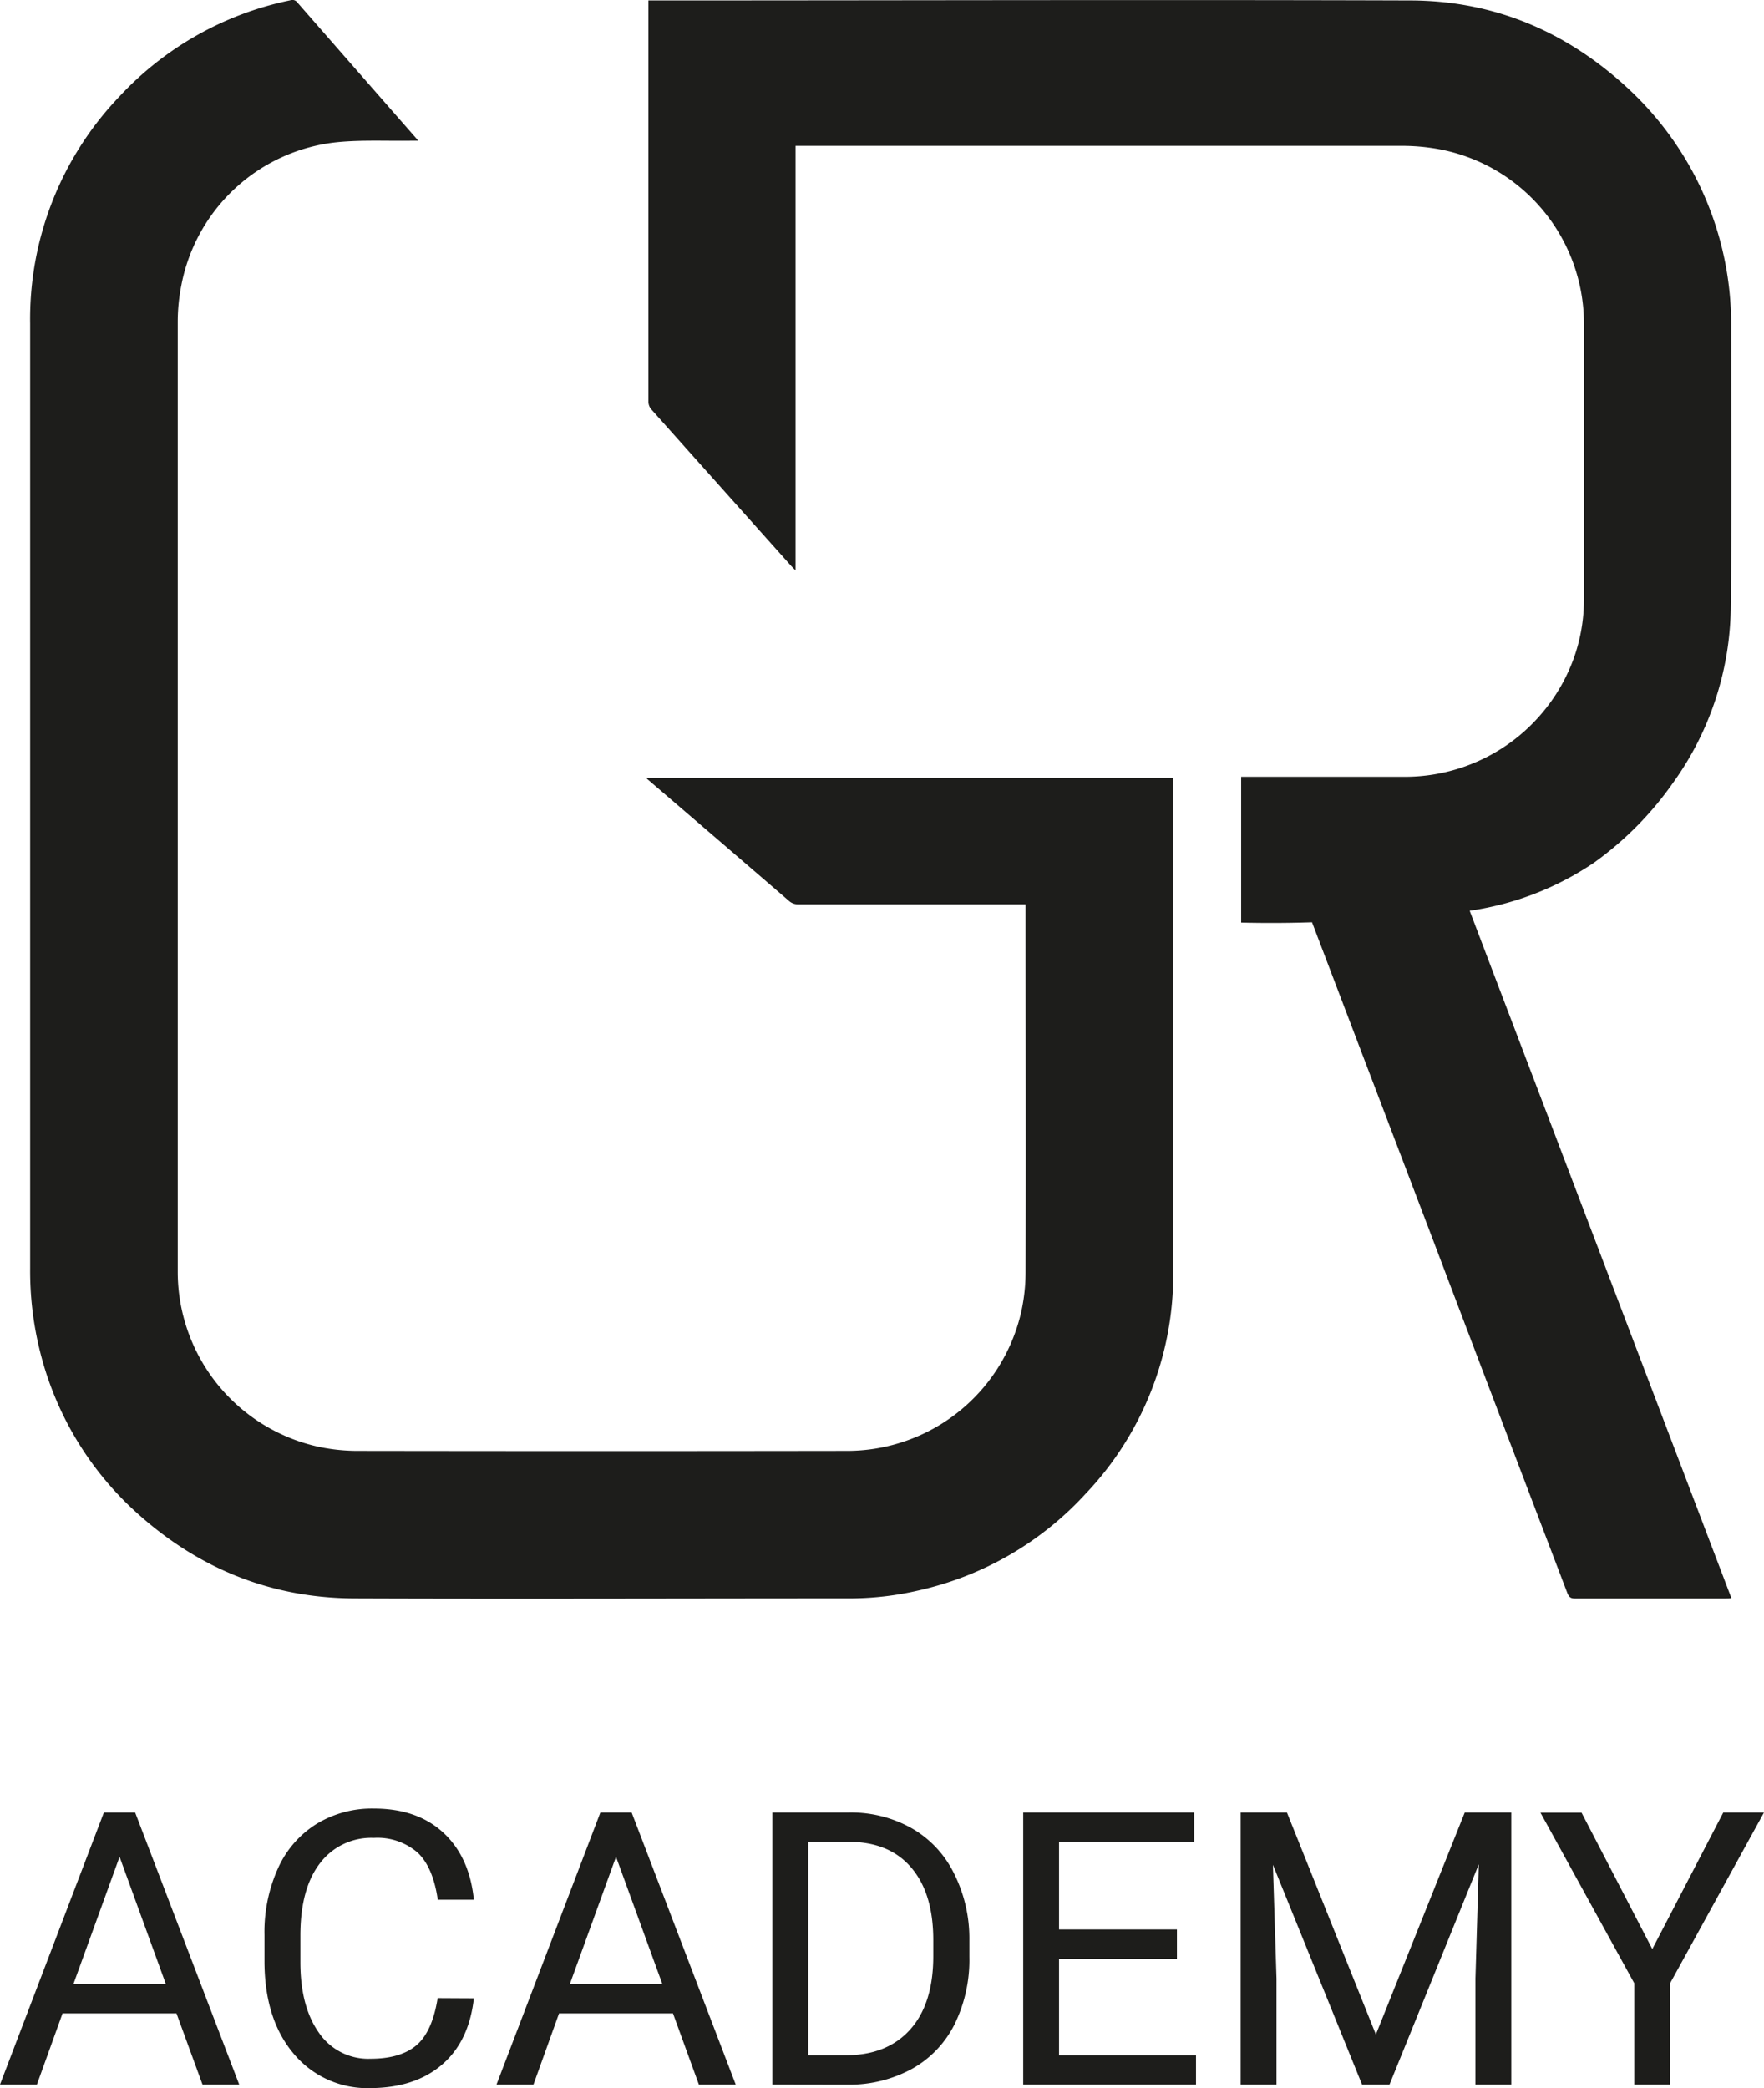
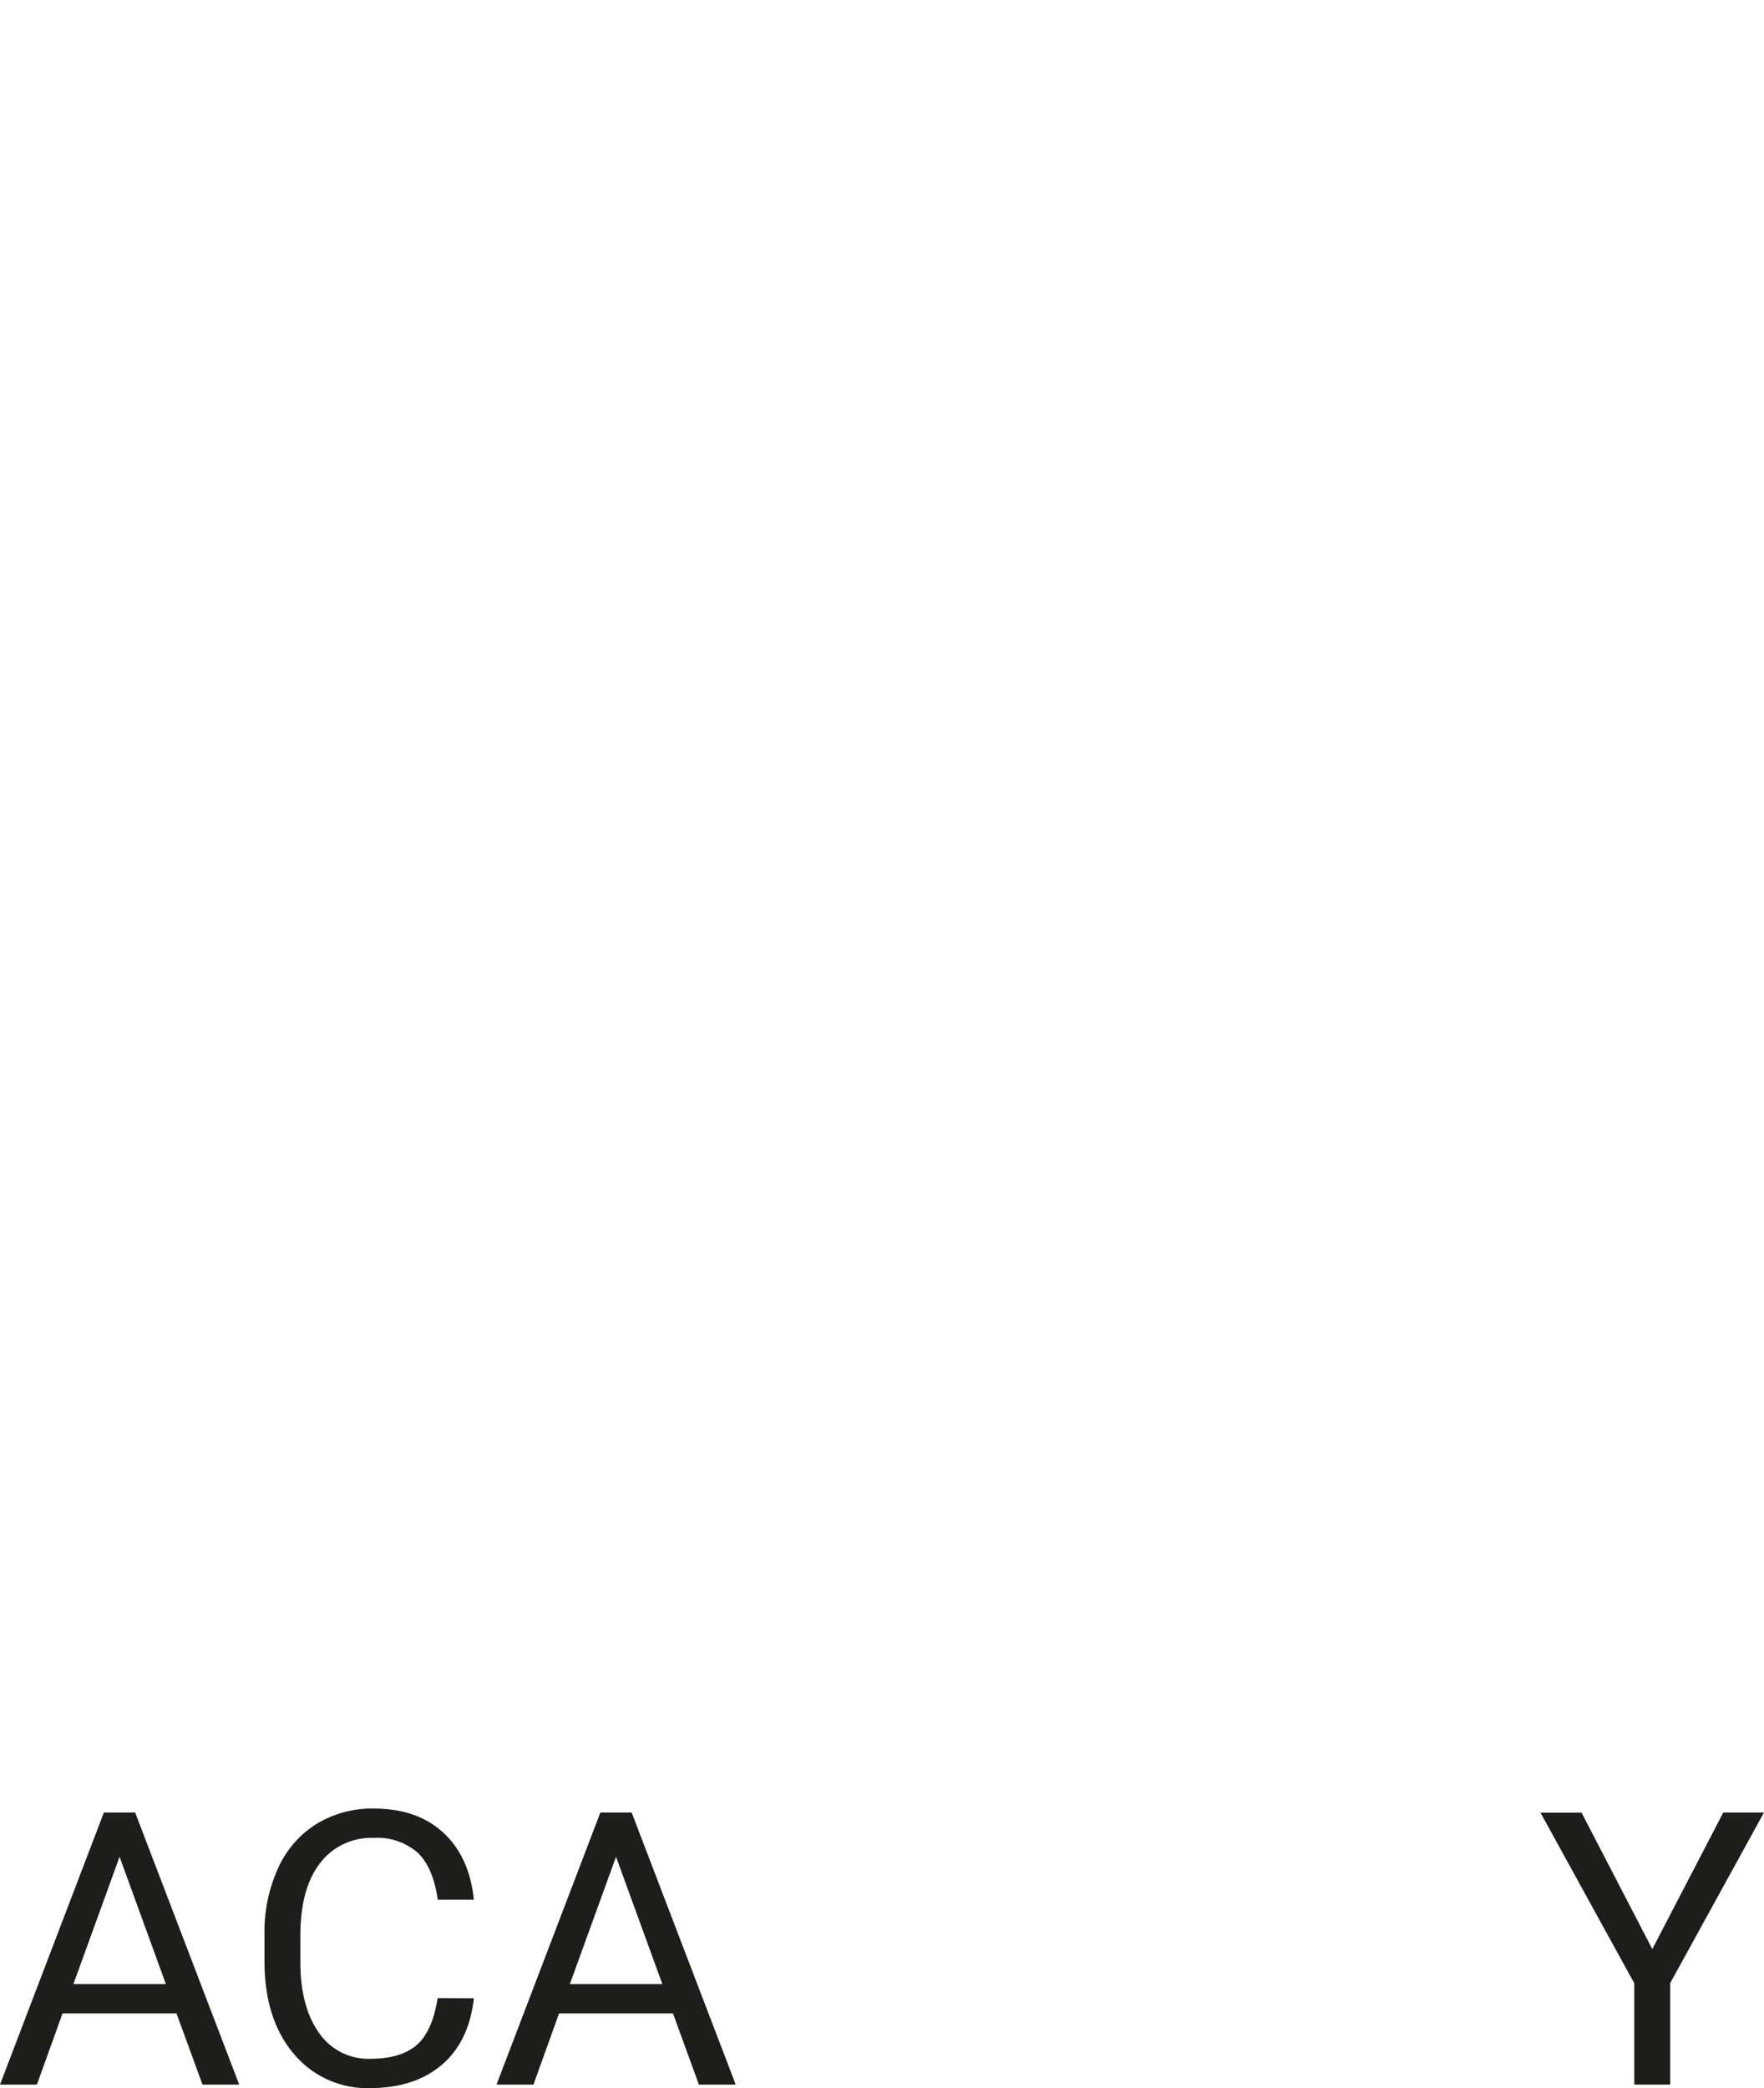
<svg xmlns="http://www.w3.org/2000/svg" viewBox="0 0 282.06 333.78">
  <defs>
    <style>.cls-1,.cls-2{fill:#1d1d1b;}.cls-1{fill-rule:evenodd;}</style>
  </defs>
  <title>Ресурс 4</title>
  <g id="Слой_2" data-name="Слой 2">
    <g id="Слой_1-2" data-name="Слой 1">
-       <path class="cls-1" d="M66.91,22.49H65.82c-4,.06-7.94-.15-11.87.23A28.34,28.34,0,0,0,29,45.58a30.19,30.19,0,0,0-.58,5.77q0,76,0,152.06A28.64,28.64,0,0,0,51,231.26a30.29,30.29,0,0,0,6,.64q39.18.06,78.38,0a28.56,28.56,0,0,0,27.91-22.2,29.76,29.76,0,0,0,.7-6.31c.06-19.28,0-38.56,0-57.85v-1h-1q-17.67,0-35.34,0a2.11,2.11,0,0,1-1.49-.54q-11.31-9.75-22.66-19.48s-.06-.09-.15-.2H187.6v.93c0,26.05.06,52.1,0,78.15a50.84,50.84,0,0,1-14.08,35.43A51.37,51.37,0,0,1,147,254.18a49.18,49.18,0,0,1-11.07,1.3c-26.47,0-52.95.1-79.41,0C42.8,255.38,31,250.37,21,241A51.33,51.33,0,0,1,6.22,215.26a53,53,0,0,1-1.4-12.55q0-75.48,0-151A51.39,51.39,0,0,1,19.08,15.44,51.42,51.42,0,0,1,46.39.05a1,1,0,0,1,1.16.34q9.51,10.88,19,21.71l.31.39Z" />
-       <path class="cls-1" d="M235,145.57a47.62,47.62,0,0,0,19.83-7.65,53.19,53.19,0,0,0,12.62-12.71A48.87,48.87,0,0,0,276.75,97c.17-15,.06-30.11.06-45.16a51.36,51.36,0,0,0-16.44-37.66C250.59,5.1,239,.11,225.55.07c-40.35-.13-80.7,0-121,0h-.87V.84q0,31.7,0,63.4a1.91,1.91,0,0,0,.45,1.17q11.16,12.51,22.34,25c.19.21.4.41.74.77V23.31h1.14q48,0,95.94,0a32.68,32.68,0,0,1,6.24.62,28.39,28.39,0,0,1,22.74,27.52q0,22.18,0,44.37a27.87,27.87,0,0,1-1.55,9.18,28.72,28.72,0,0,1-27.12,19.16c-8.4,0-16.79,0-25.19,0h-.95v23.3c2.56.06,6.52.11,11.33-.05h0q9.38,24.62,18.76,49.23,11,29,22.05,57.94c.26.68.56.91,1.18.91,8,0,16.1,0,24.16,0,.28,0,.55,0,.91-.05Z" />
      <path class="cls-2" d="M28.22,321.81H10l-4.1,11.38H0L16.61,289.7h5l16.64,43.49H32.38Zm-16.48-4.69H26.52l-7.4-20.34Z" />
      <path class="cls-2" d="M75.77,319.39Q75,326.29,70.68,330t-11.39,3.75a15.32,15.32,0,0,1-12.35-5.52q-4.65-5.53-4.65-14.79v-4.18a24.69,24.69,0,0,1,2.17-10.66,16.14,16.14,0,0,1,6.13-7.06,17,17,0,0,1,9.2-2.47q6.93,0,11.11,3.87t4.87,10.71H70c-.5-3.48-1.58-6-3.24-7.55a9.82,9.82,0,0,0-7-2.34,10.26,10.26,0,0,0-8.61,4.07q-3.12,4.06-3.12,11.56v4.22q0,7.08,2.95,11.27a9.55,9.55,0,0,0,8.28,4.18c3.18,0,5.63-.72,7.33-2.16s2.83-4,3.39-7.54Z" />
      <path class="cls-2" d="M107.61,321.81H89.39L85.3,333.19H79.39L96,289.7h5l16.64,43.49h-5.89Zm-16.49-4.69h14.79L98.5,296.78Z" />
-       <path class="cls-2" d="M123.5,333.19V289.7h12.27a19.79,19.79,0,0,1,10,2.51,16.89,16.89,0,0,1,6.73,7.14A23.12,23.12,0,0,1,155,310v2.78a23.36,23.36,0,0,1-2.37,10.78,16.77,16.77,0,0,1-6.79,7.11,21,21,0,0,1-10.25,2.54Zm5.73-38.8V328.5h6q6.63,0,10.32-4.13t3.68-11.75v-2.54q0-7.41-3.48-11.52c-2.31-2.74-5.61-4.13-9.87-4.17Z" />
-       <path class="cls-2" d="M188.19,313.09H169.34V328.5h21.9v4.69H163.61V289.7h27.33v4.69h-21.6v14h18.85Z" />
-       <path class="cls-2" d="M205.78,289.7,220,325.18l14.21-35.48h7.44v43.49h-5.73V316.25l.54-18.28-14.28,35.22h-4.39l-14.25-35.13.57,18.19v16.94h-5.73V289.7Z" />
      <path class="cls-2" d="M264.2,311.53l11.35-21.83h6.51l-15,27.27v16.22h-5.74V317l-15-27.27h6.57Z" />
    </g>
  </g>
</svg>